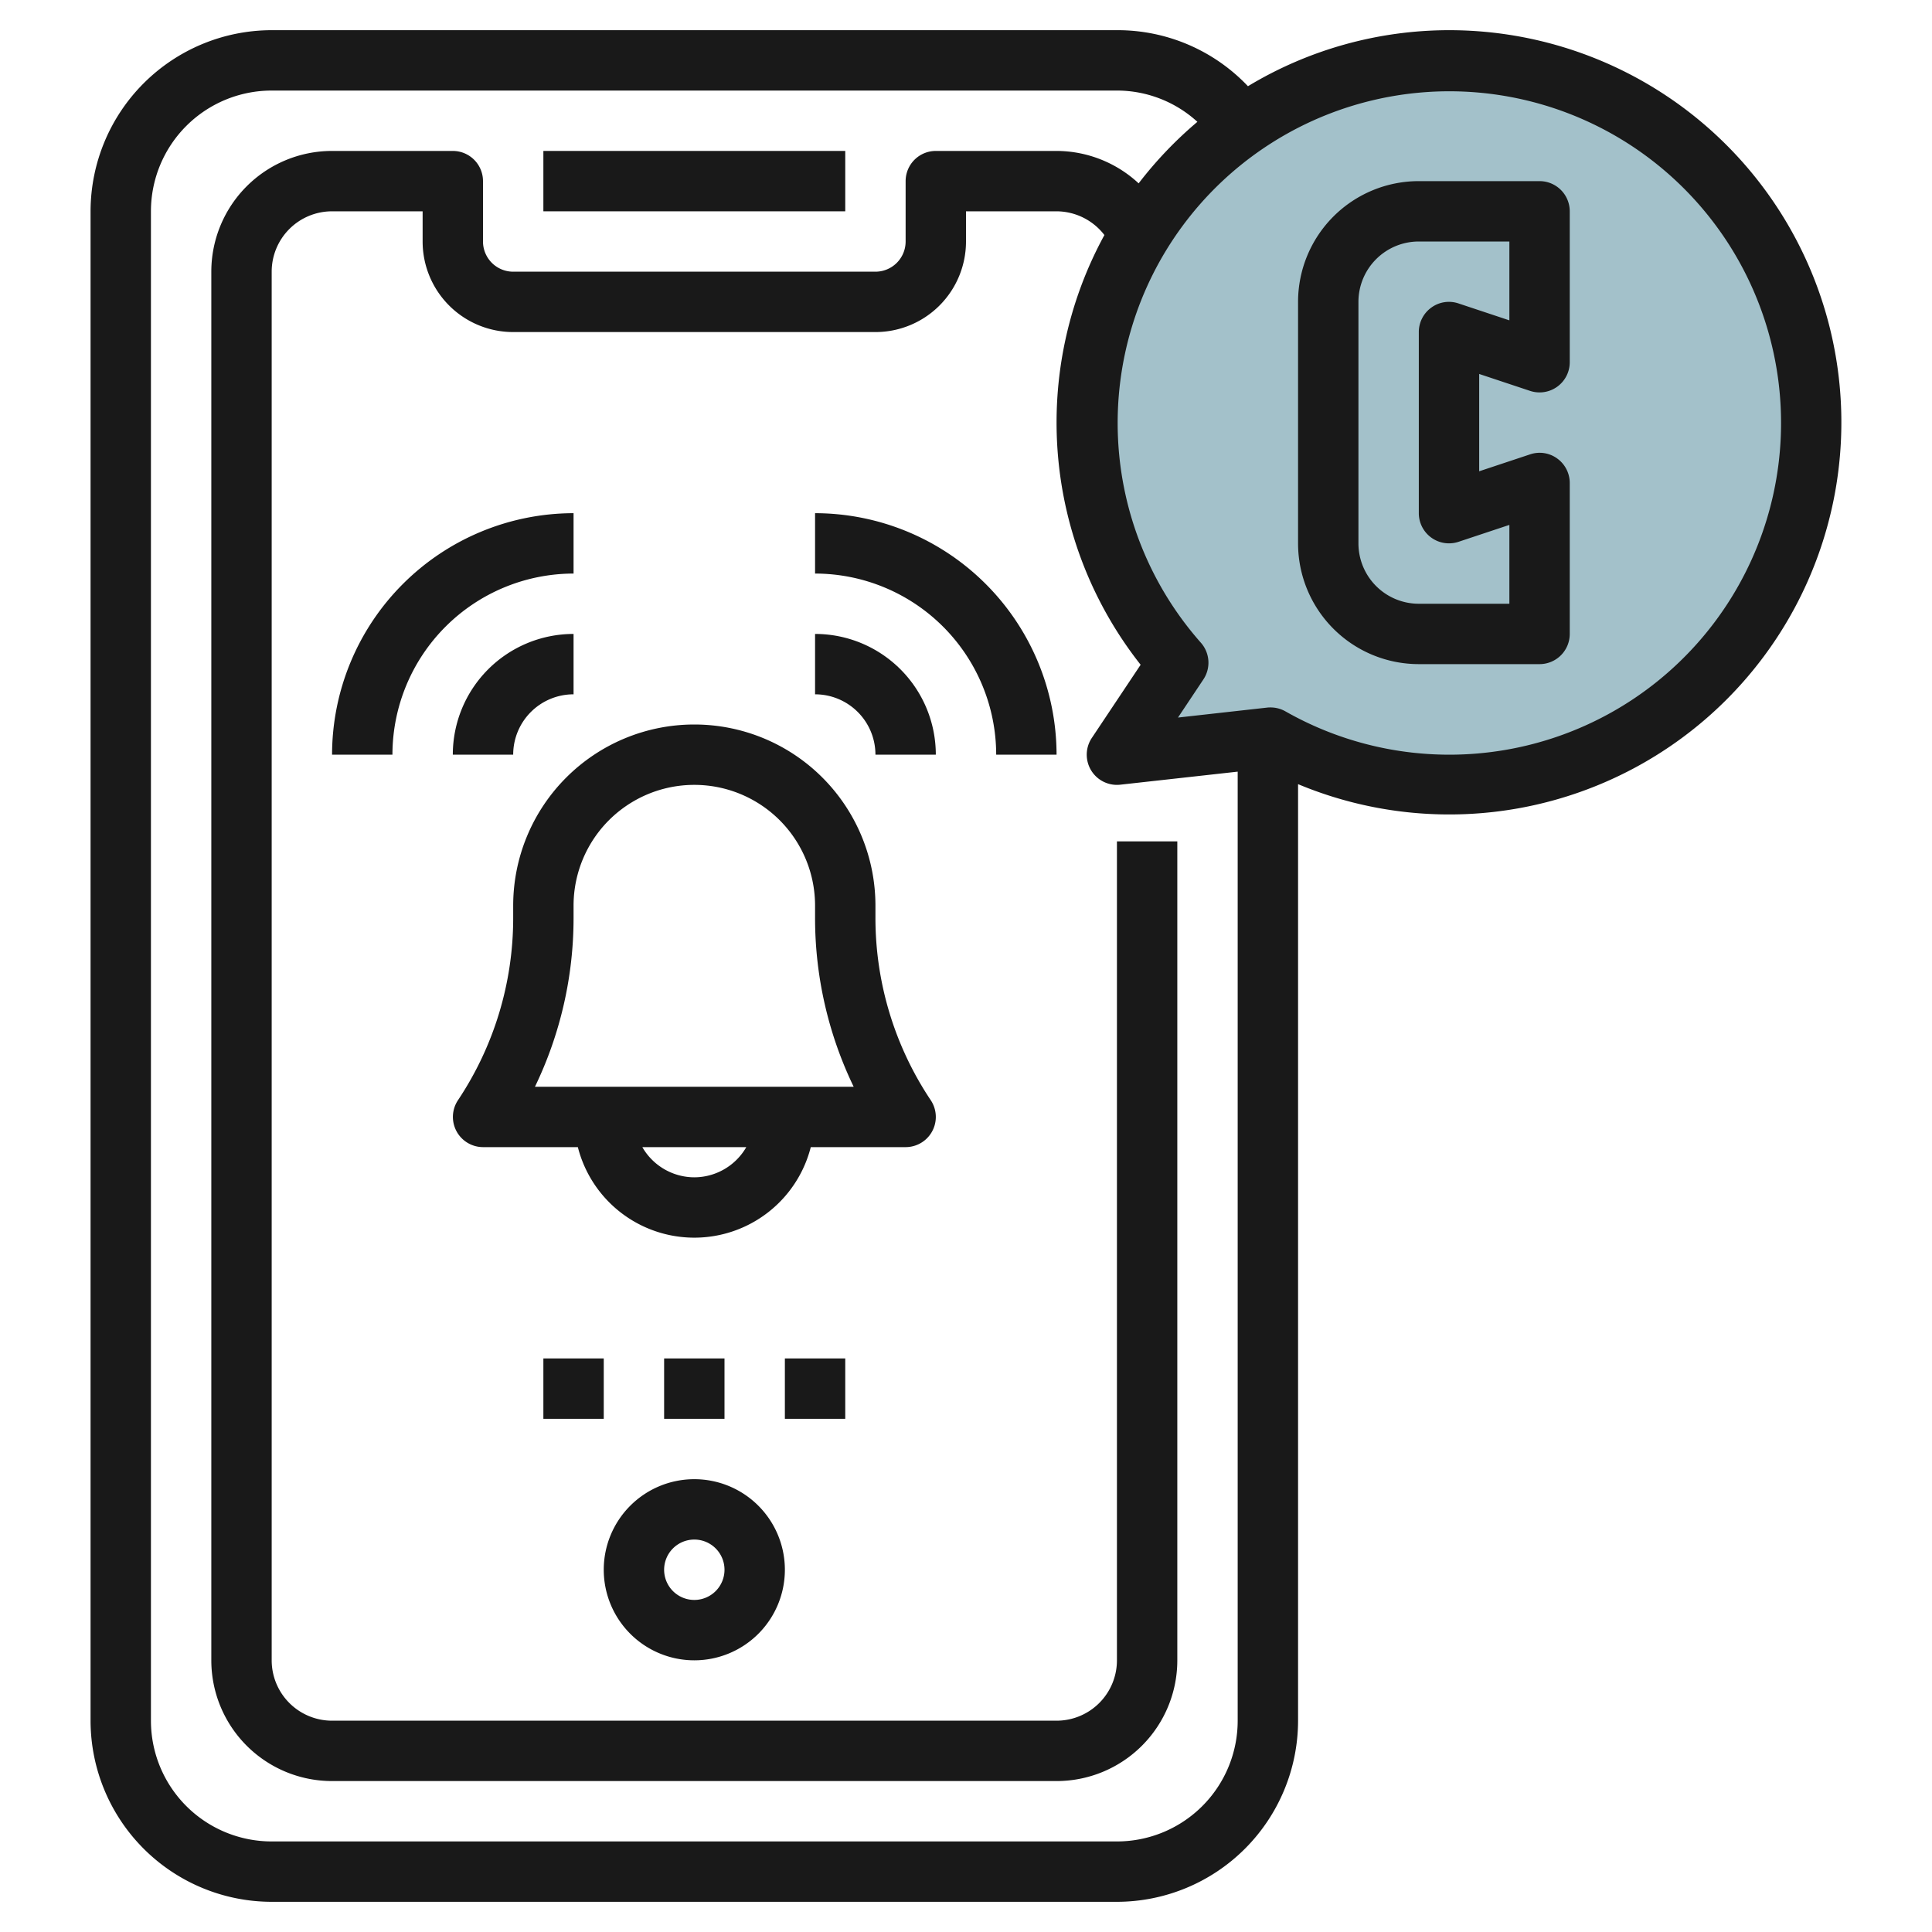
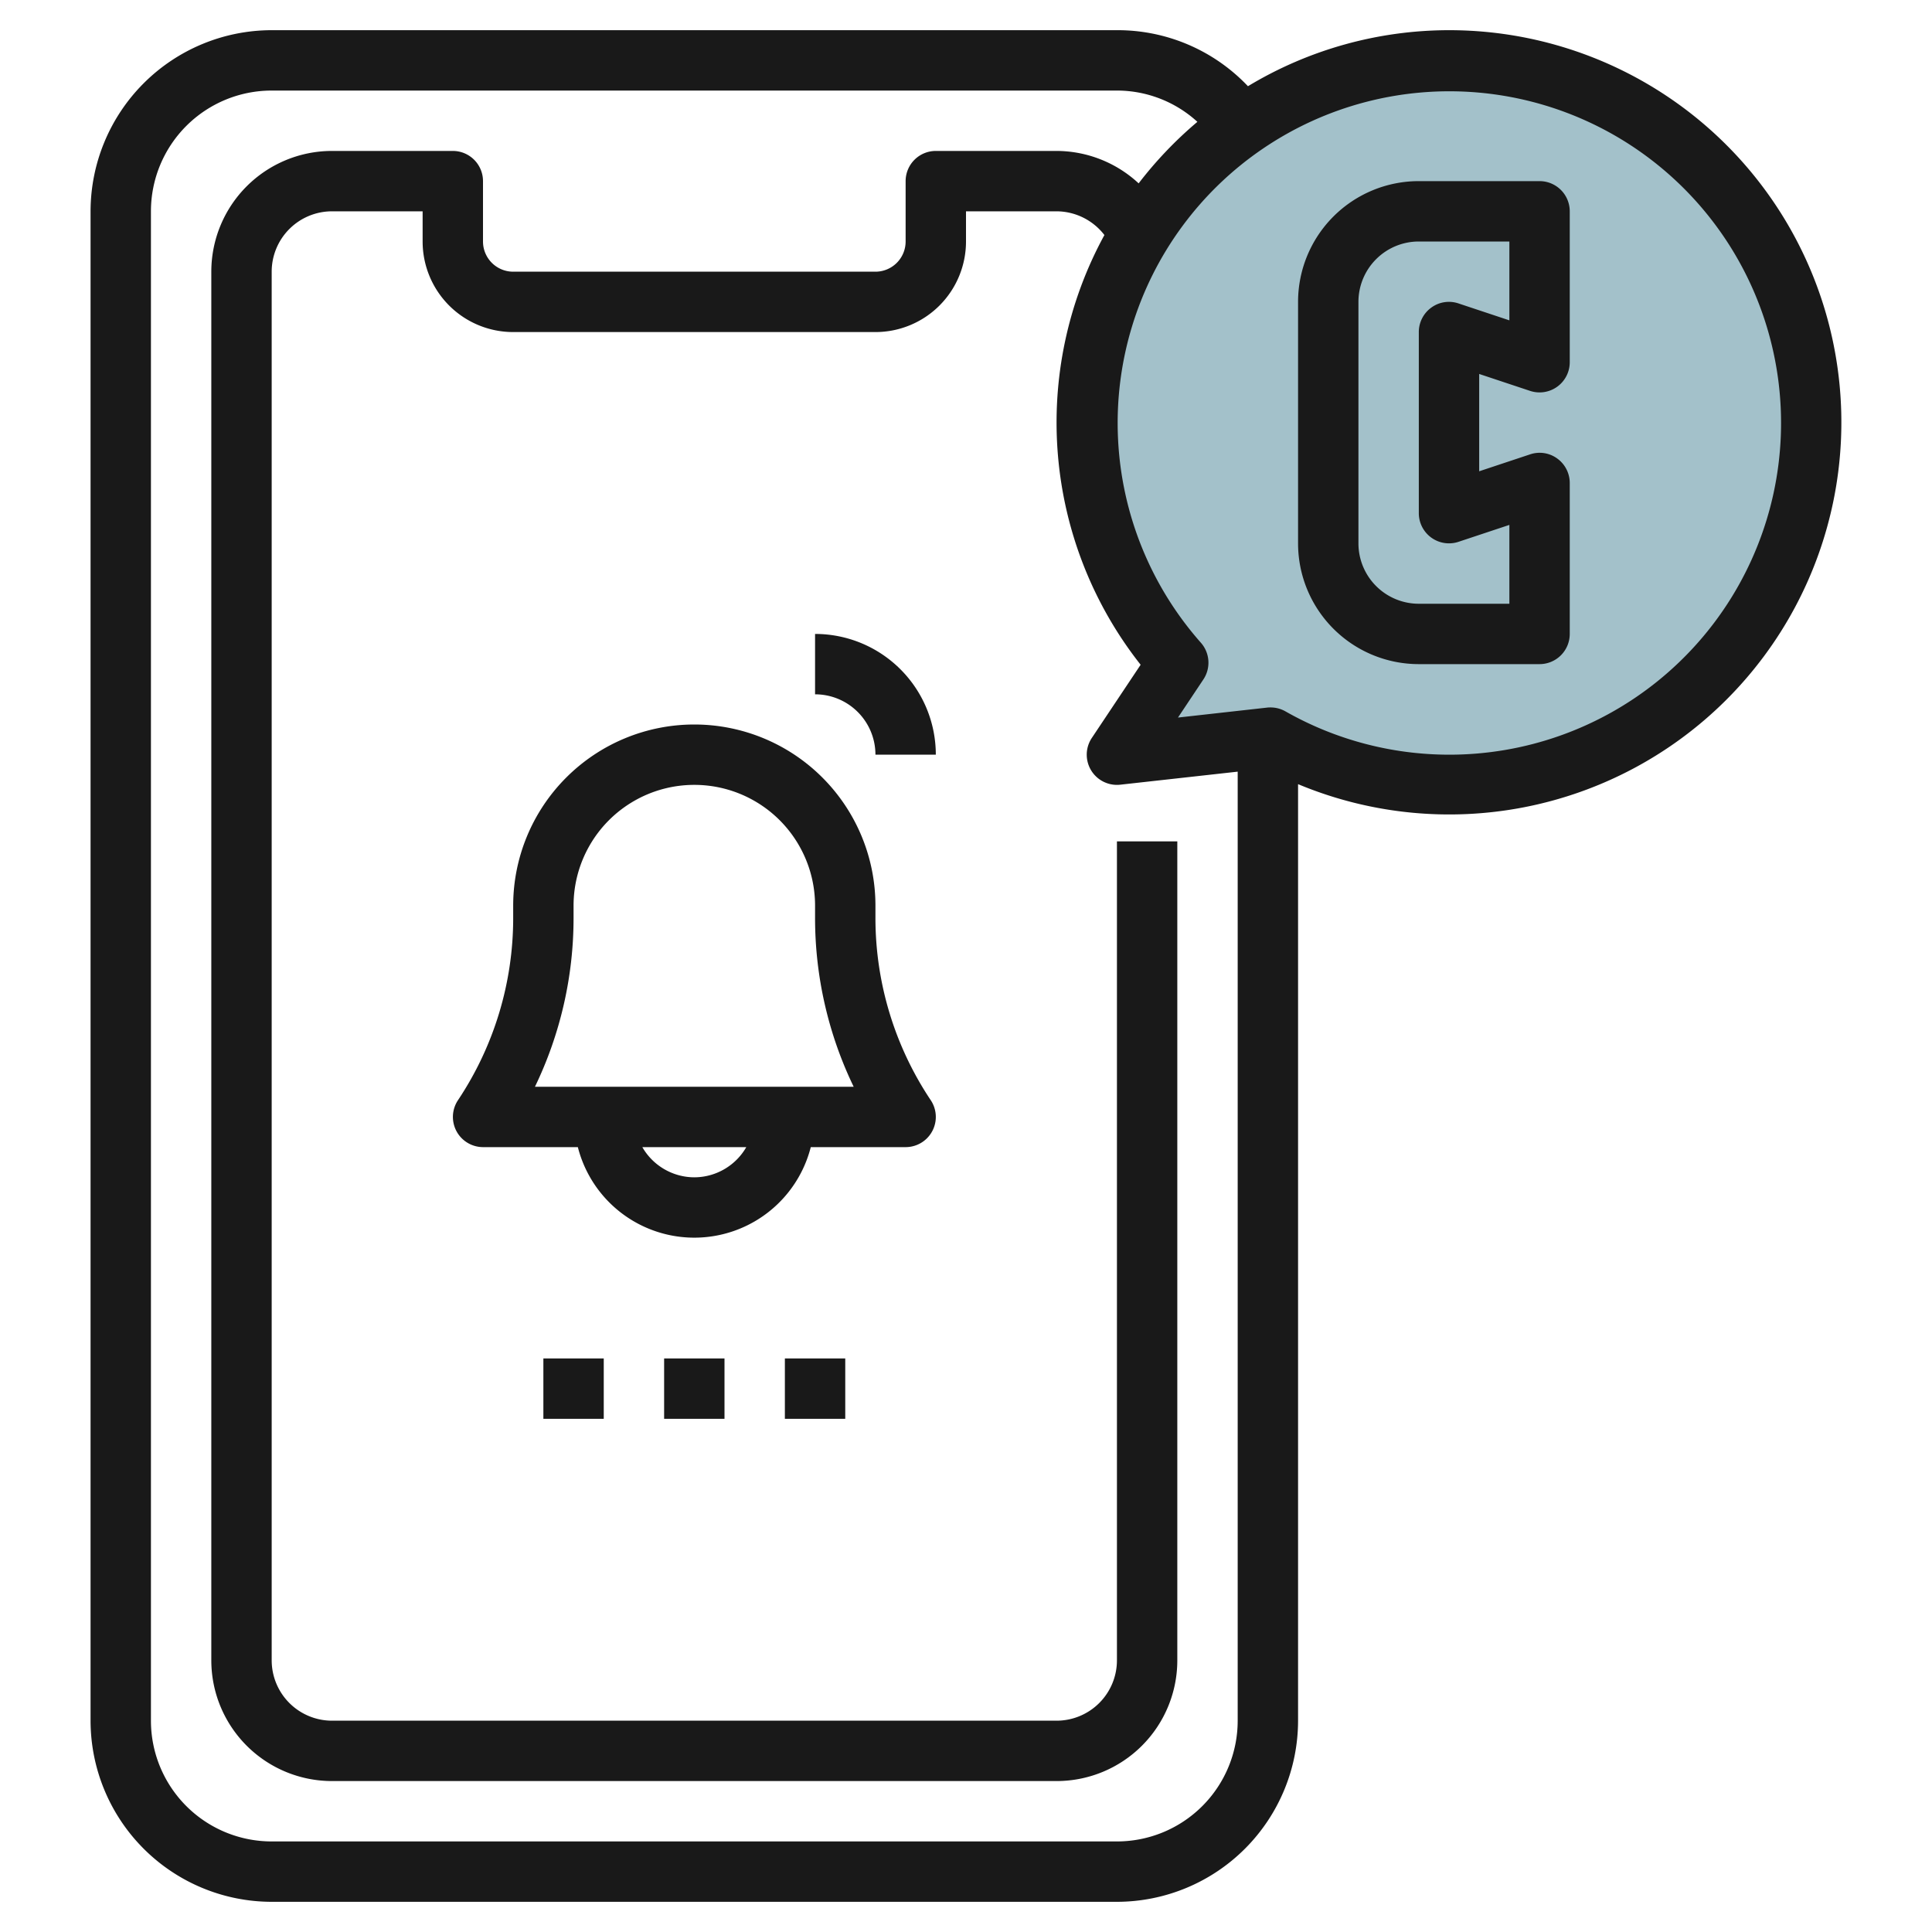
<svg xmlns="http://www.w3.org/2000/svg" id="Layer_3" height="512" viewBox="0 0 64 64" width="512" data-name="Layer 3">
  <path d="m48 2a11.986 11.986 0 0 0 -8.969 19.953l-2.031 3.047 5.088-.565a12 12 0 1 0 5.912-22.435z" fill="#a3c1ca" />
  <g fill="#191919">
-     <path d="m23 49a3 3 0 1 0 3 3 3 3 0 0 0 -3-3zm0 4a1 1 0 1 1 1-1 1 1 0 0 1 -1 1z" />
-     <path d="m18 5h10v2h-10z" />
-     <path d="m18 45h2v2h-2z" />
+     <path d="m18 45h2v2h-2" />
    <path d="m22 45h2v2h-2z" />
    <path d="m26 45h2v2h-2z" />
    <path d="m51 6h-4a4 4 0 0 0 -4 4v8a4 4 0 0 0 4 4h4a1 1 0 0 0 1-1v-5a1 1 0 0 0 -.416-.812.989.989 0 0 0 -.9-.136l-1.684.56v-3.224l1.684.56a1 1 0 0 0 1.316-.948v-5a1 1 0 0 0 -1-1zm-1 4.612-1.684-.56a.99.99 0 0 0 -.9.136 1 1 0 0 0 -.416.812v6a1 1 0 0 0 1.316.948l1.684-.56v2.612h-3a2 2 0 0 1 -2-2v-8a2 2 0 0 1 2-2h3z" />
    <path d="m29 30.4v-.4a6 6 0 0 0 -12 0v.4a10.867 10.867 0 0 1 -1.832 6.05 1 1 0 0 0 .832 1.55h3.142a3.981 3.981 0 0 0 7.716 0h3.142a1 1 0 0 0 .832-1.555 10.867 10.867 0 0 1 -1.832-6.045zm-6 8.6a1.993 1.993 0 0 1 -1.722-1h3.444a1.993 1.993 0 0 1 -1.722 1zm-5.279-3a12.859 12.859 0 0 0 1.279-5.6v-.4a4 4 0 0 1 8 0v.4a12.859 12.859 0 0 0 1.279 5.6z" />
    <path d="m48 1a12.906 12.906 0 0 0 -6.66 1.856 5.943 5.943 0 0 0 -4.34-1.856h-28a6.006 6.006 0 0 0 -6 6v50a6.006 6.006 0 0 0 6 6h28a6.006 6.006 0 0 0 6-6v-31.024a12.99 12.99 0 1 0 5-24.976zm-11 60h-28a4 4 0 0 1 -4-4v-50a4 4 0 0 1 4-4h28a3.949 3.949 0 0 1 2.665 1.036 13.125 13.125 0 0 0 -1.946 2.038 4.008 4.008 0 0 0 -2.719-1.074h-4a1 1 0 0 0 -1 1v2a1 1 0 0 1 -1 1h-12a1 1 0 0 1 -1-1v-2a1 1 0 0 0 -1-1h-4a4 4 0 0 0 -4 4v46a4 4 0 0 0 4 4h24a4 4 0 0 0 4-4v-27.128h-2v27.128a2 2 0 0 1 -2 2h-24a2 2 0 0 1 -2-2v-46a2 2 0 0 1 2-2h3v1a3 3 0 0 0 3 3h12a3 3 0 0 0 3-3v-1h3a2.009 2.009 0 0 1 1.585.786 12.956 12.956 0 0 0 1.2 14.235l-1.617 2.424a1 1 0 0 0 .942 1.549l3.89-.432v31.438a4 4 0 0 1 -4 4zm11-36a10.984 10.984 0 0 1 -5.418-1.435 1 1 0 0 0 -.495-.13c-.036 0-.073 0-.11.005l-2.955.33.841-1.262a1 1 0 0 0 -.084-1.219 10.988 10.988 0 1 1 8.221 3.711z" />
-     <path d="m19 17a8.009 8.009 0 0 0 -8 8h2a6.006 6.006 0 0 1 6-6z" />
-     <path d="m19 23v-2a4 4 0 0 0 -4 4h2a2 2 0 0 1 2-2z" />
-     <path d="m27 17v2a6.006 6.006 0 0 1 6 6h2a8.009 8.009 0 0 0 -8-8z" />
    <path d="m27 21v2a2 2 0 0 1 2 2h2a4 4 0 0 0 -4-4z" />
  </g>
</svg>